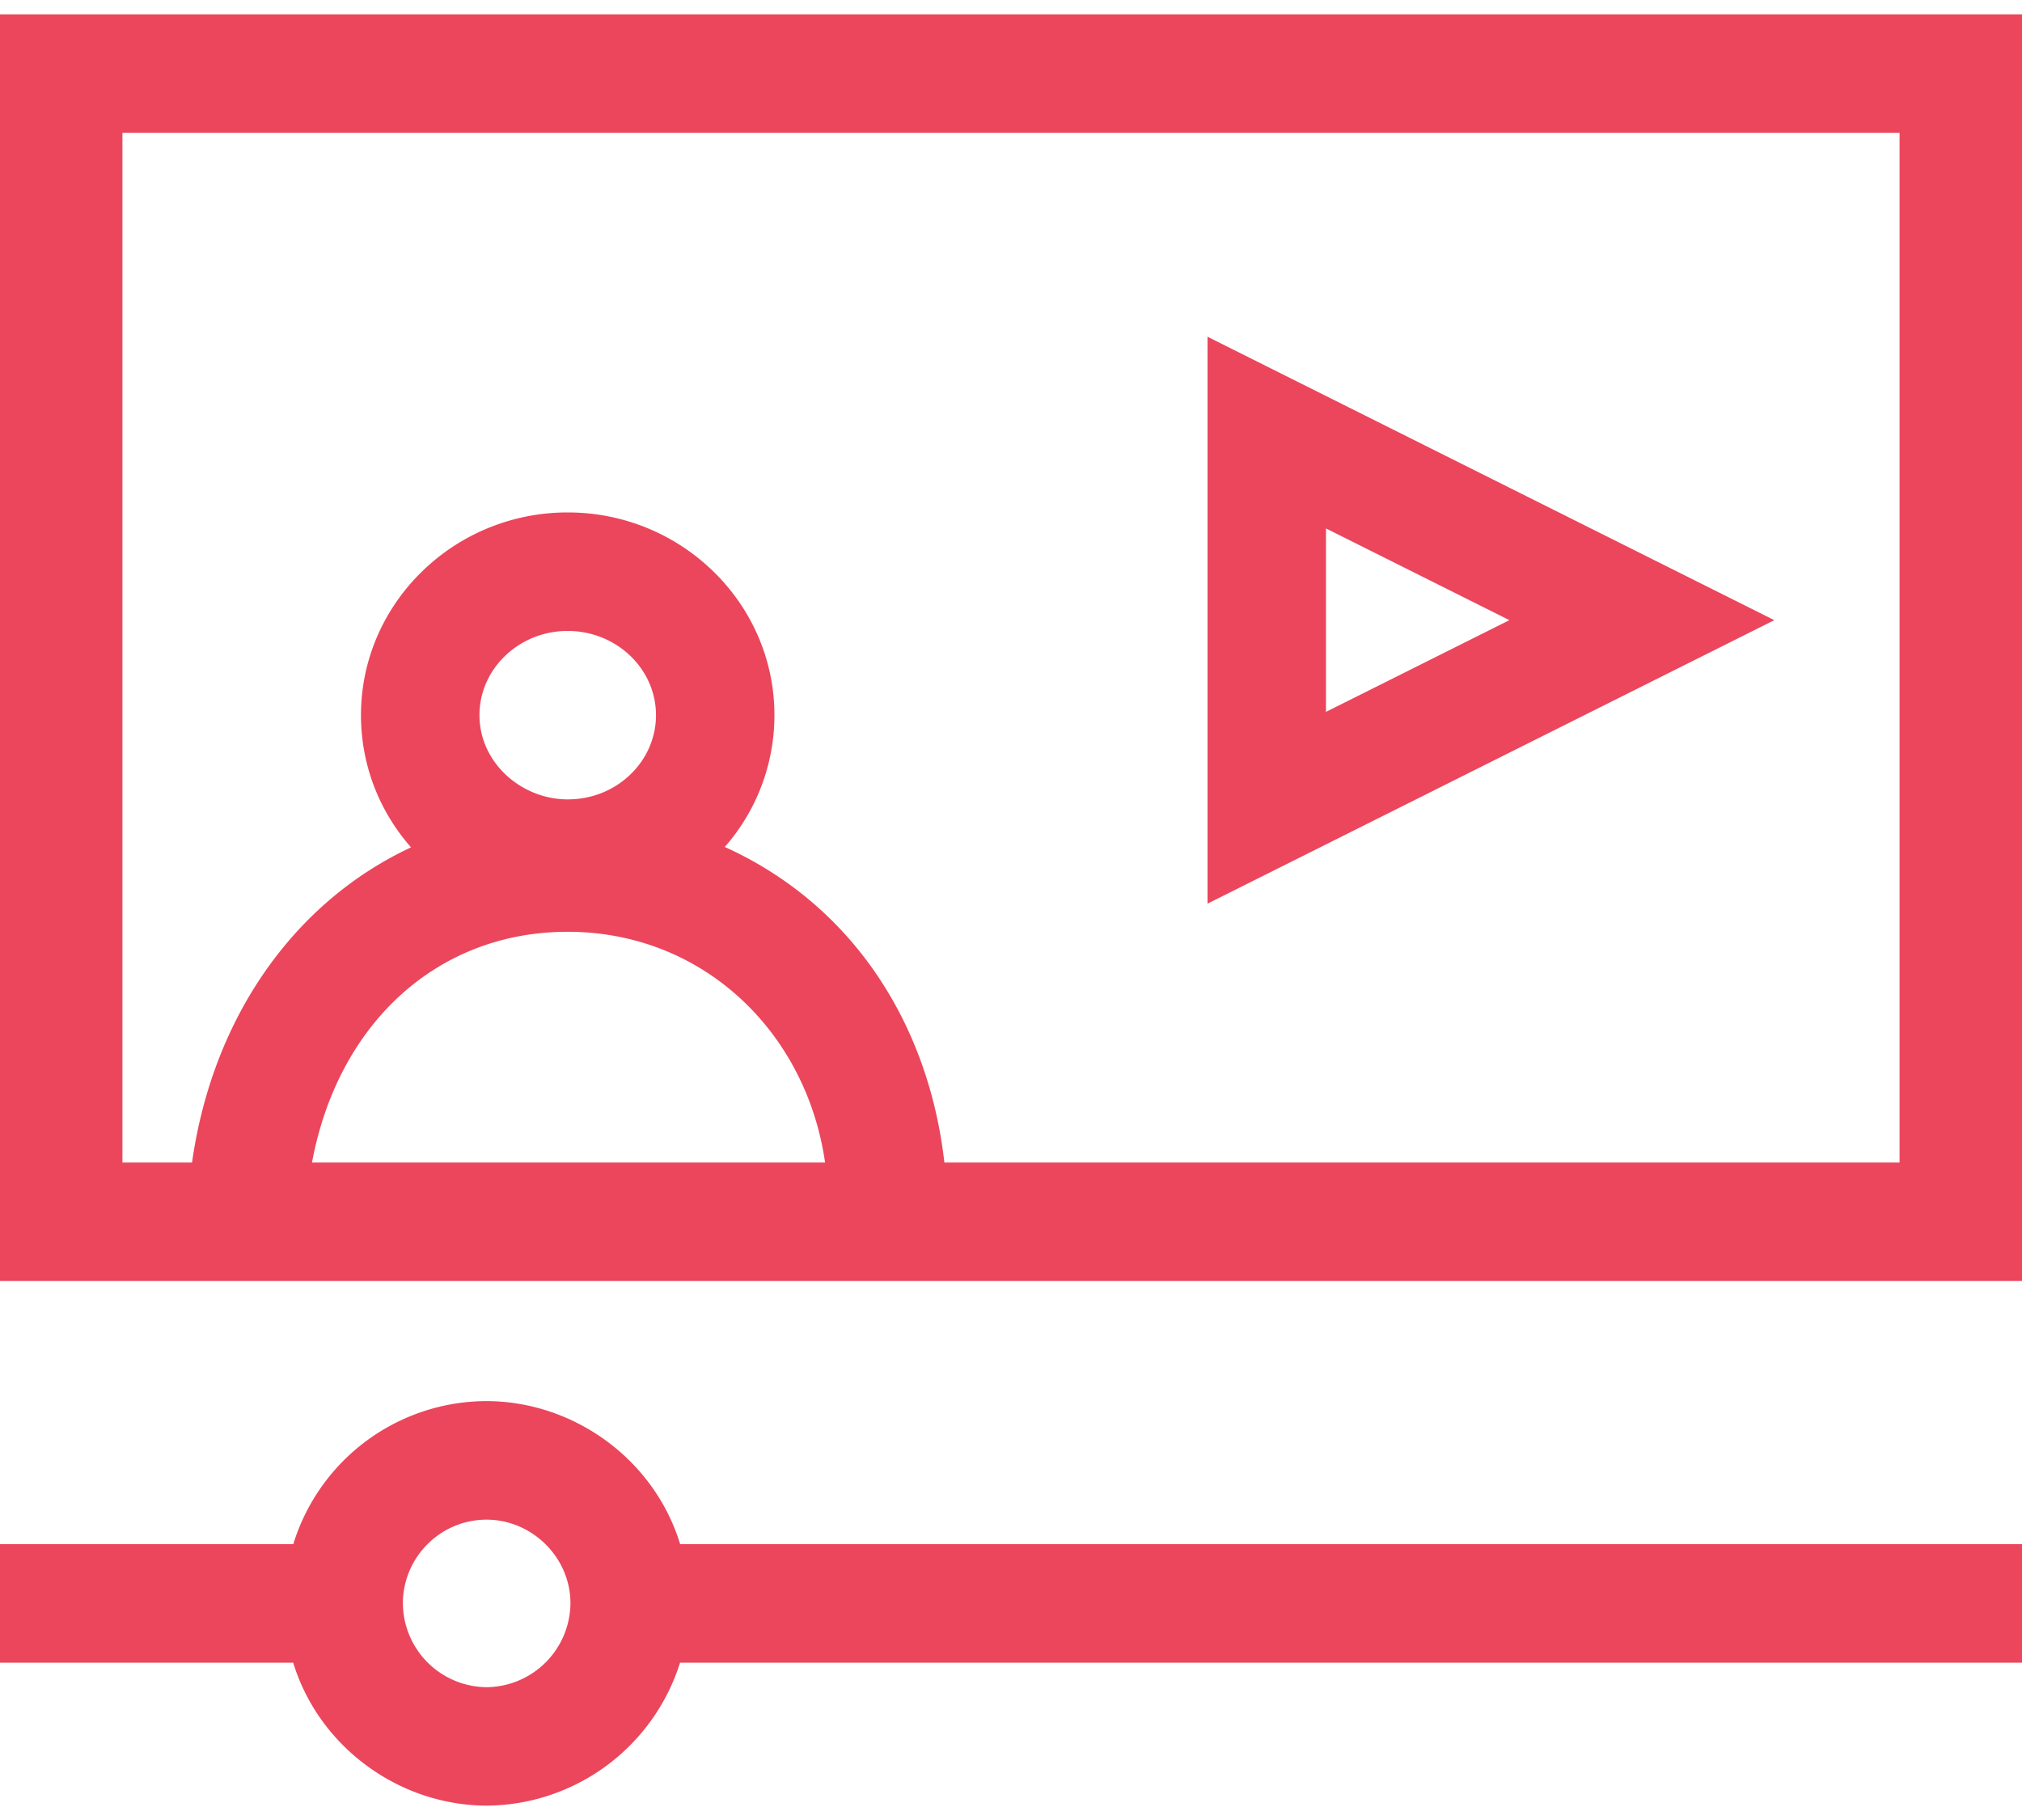
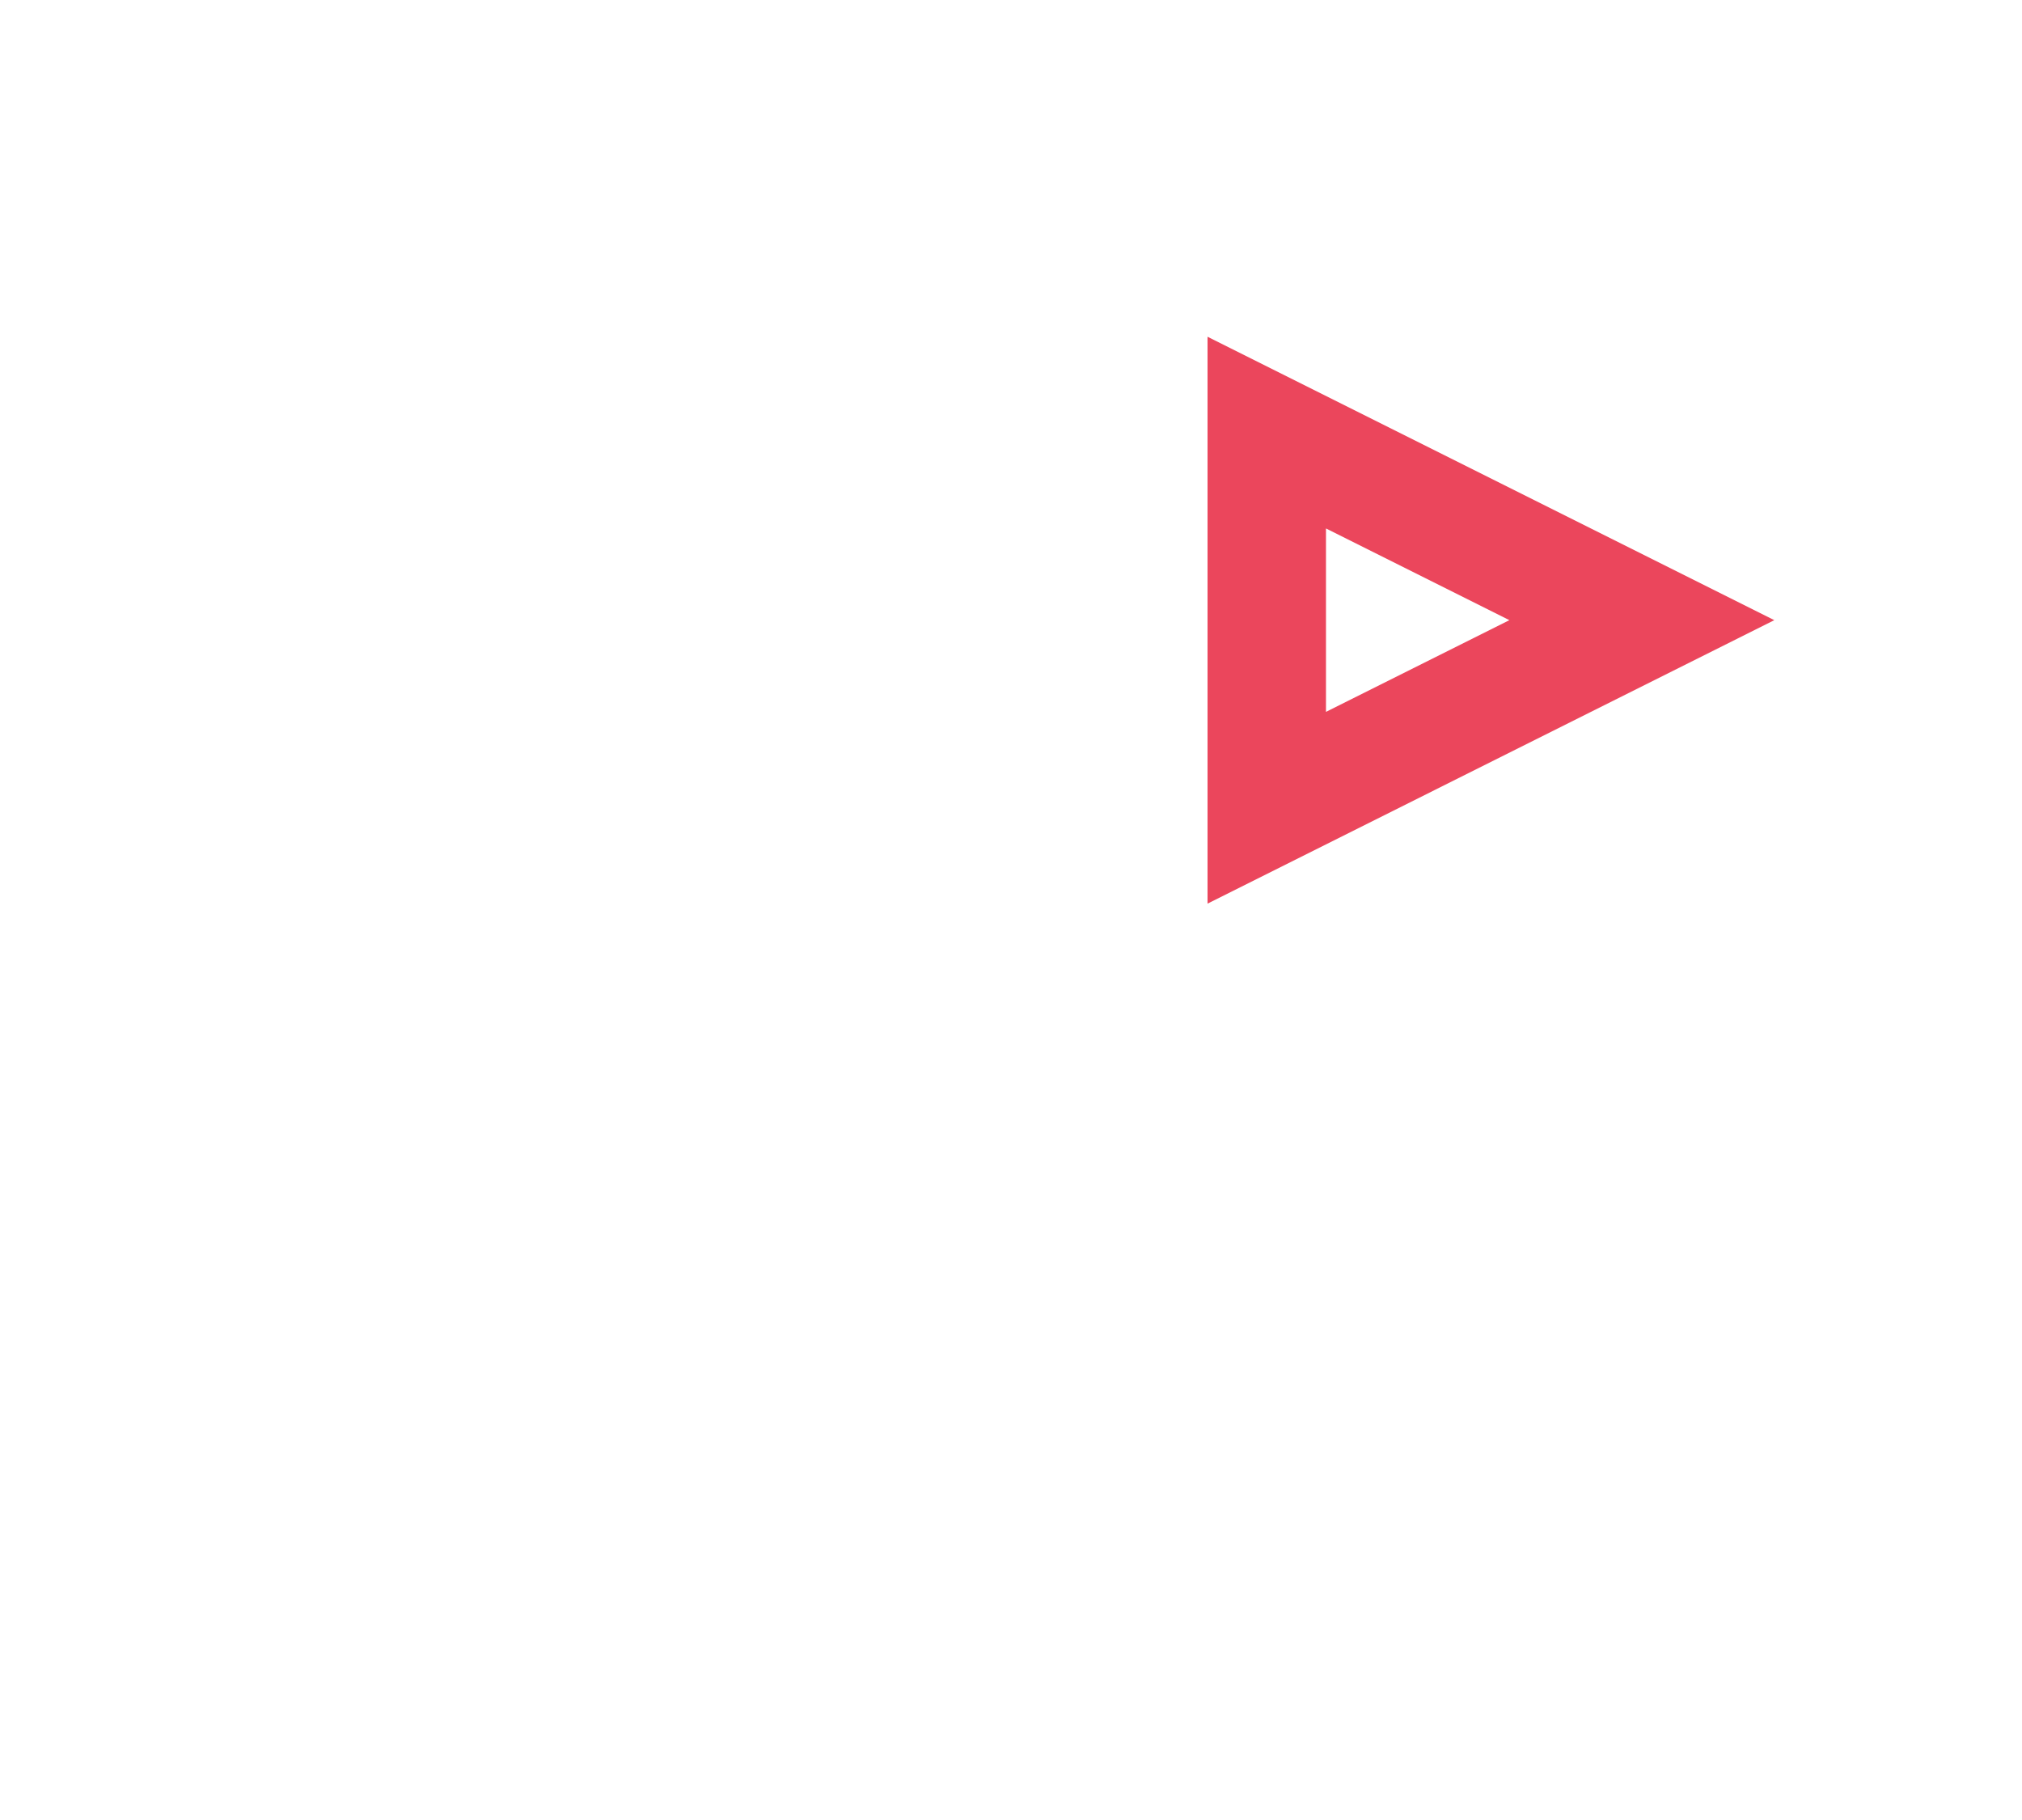
<svg xmlns="http://www.w3.org/2000/svg" width="40" height="36" fill="none">
-   <path d="M40 25.338V.284H0v25.055h40zM6.172 22.995c.51-2.74 2.47-4.564 5.059-4.564 2.675 0 4.72 1.98 5.091 4.564H6.172zm6.333-7.71c-.334.34-.787.527-1.275.527-.915 0-1.745-.725-1.745-1.666 0-.918.783-1.666 1.745-1.666.963 0 1.747.748 1.747 1.666 0 .424-.168.83-.472 1.139zm-10.083 7.71V2.627h35.156v20.368H18.682c-.308-2.724-1.8-5.09-4.344-6.242a3.948 3.948 0 00.982-2.607c0-2.21-1.834-4.01-4.09-4.01-2.254 0-4.089 1.8-4.089 4.01 0 .967.35 1.887.99 2.615-2.297 1.072-3.923 3.345-4.332 6.234H2.422zM40 30.544H13.455c-.51-1.672-2.099-2.83-3.84-2.83a4.01 4.01 0 00-3.813 2.83H0v2.344h5.8c.51 1.668 2.098 2.828 3.839 2.828a4.042 4.042 0 003.814-2.828H40v-2.344zm-28.715 1.17a1.675 1.675 0 01-1.653 1.659 1.67 1.67 0 01-1.662-1.657c0-.911.741-1.655 1.652-1.657.905 0 1.663.748 1.663 1.655z" fill="#EB465C" />
  <path d="M23.888 6.661v11.213L35.1 12.267 23.888 6.661zm2.343 3.792l3.628 1.814-3.628 1.814v-3.628z" fill="#EB465C" />
</svg>